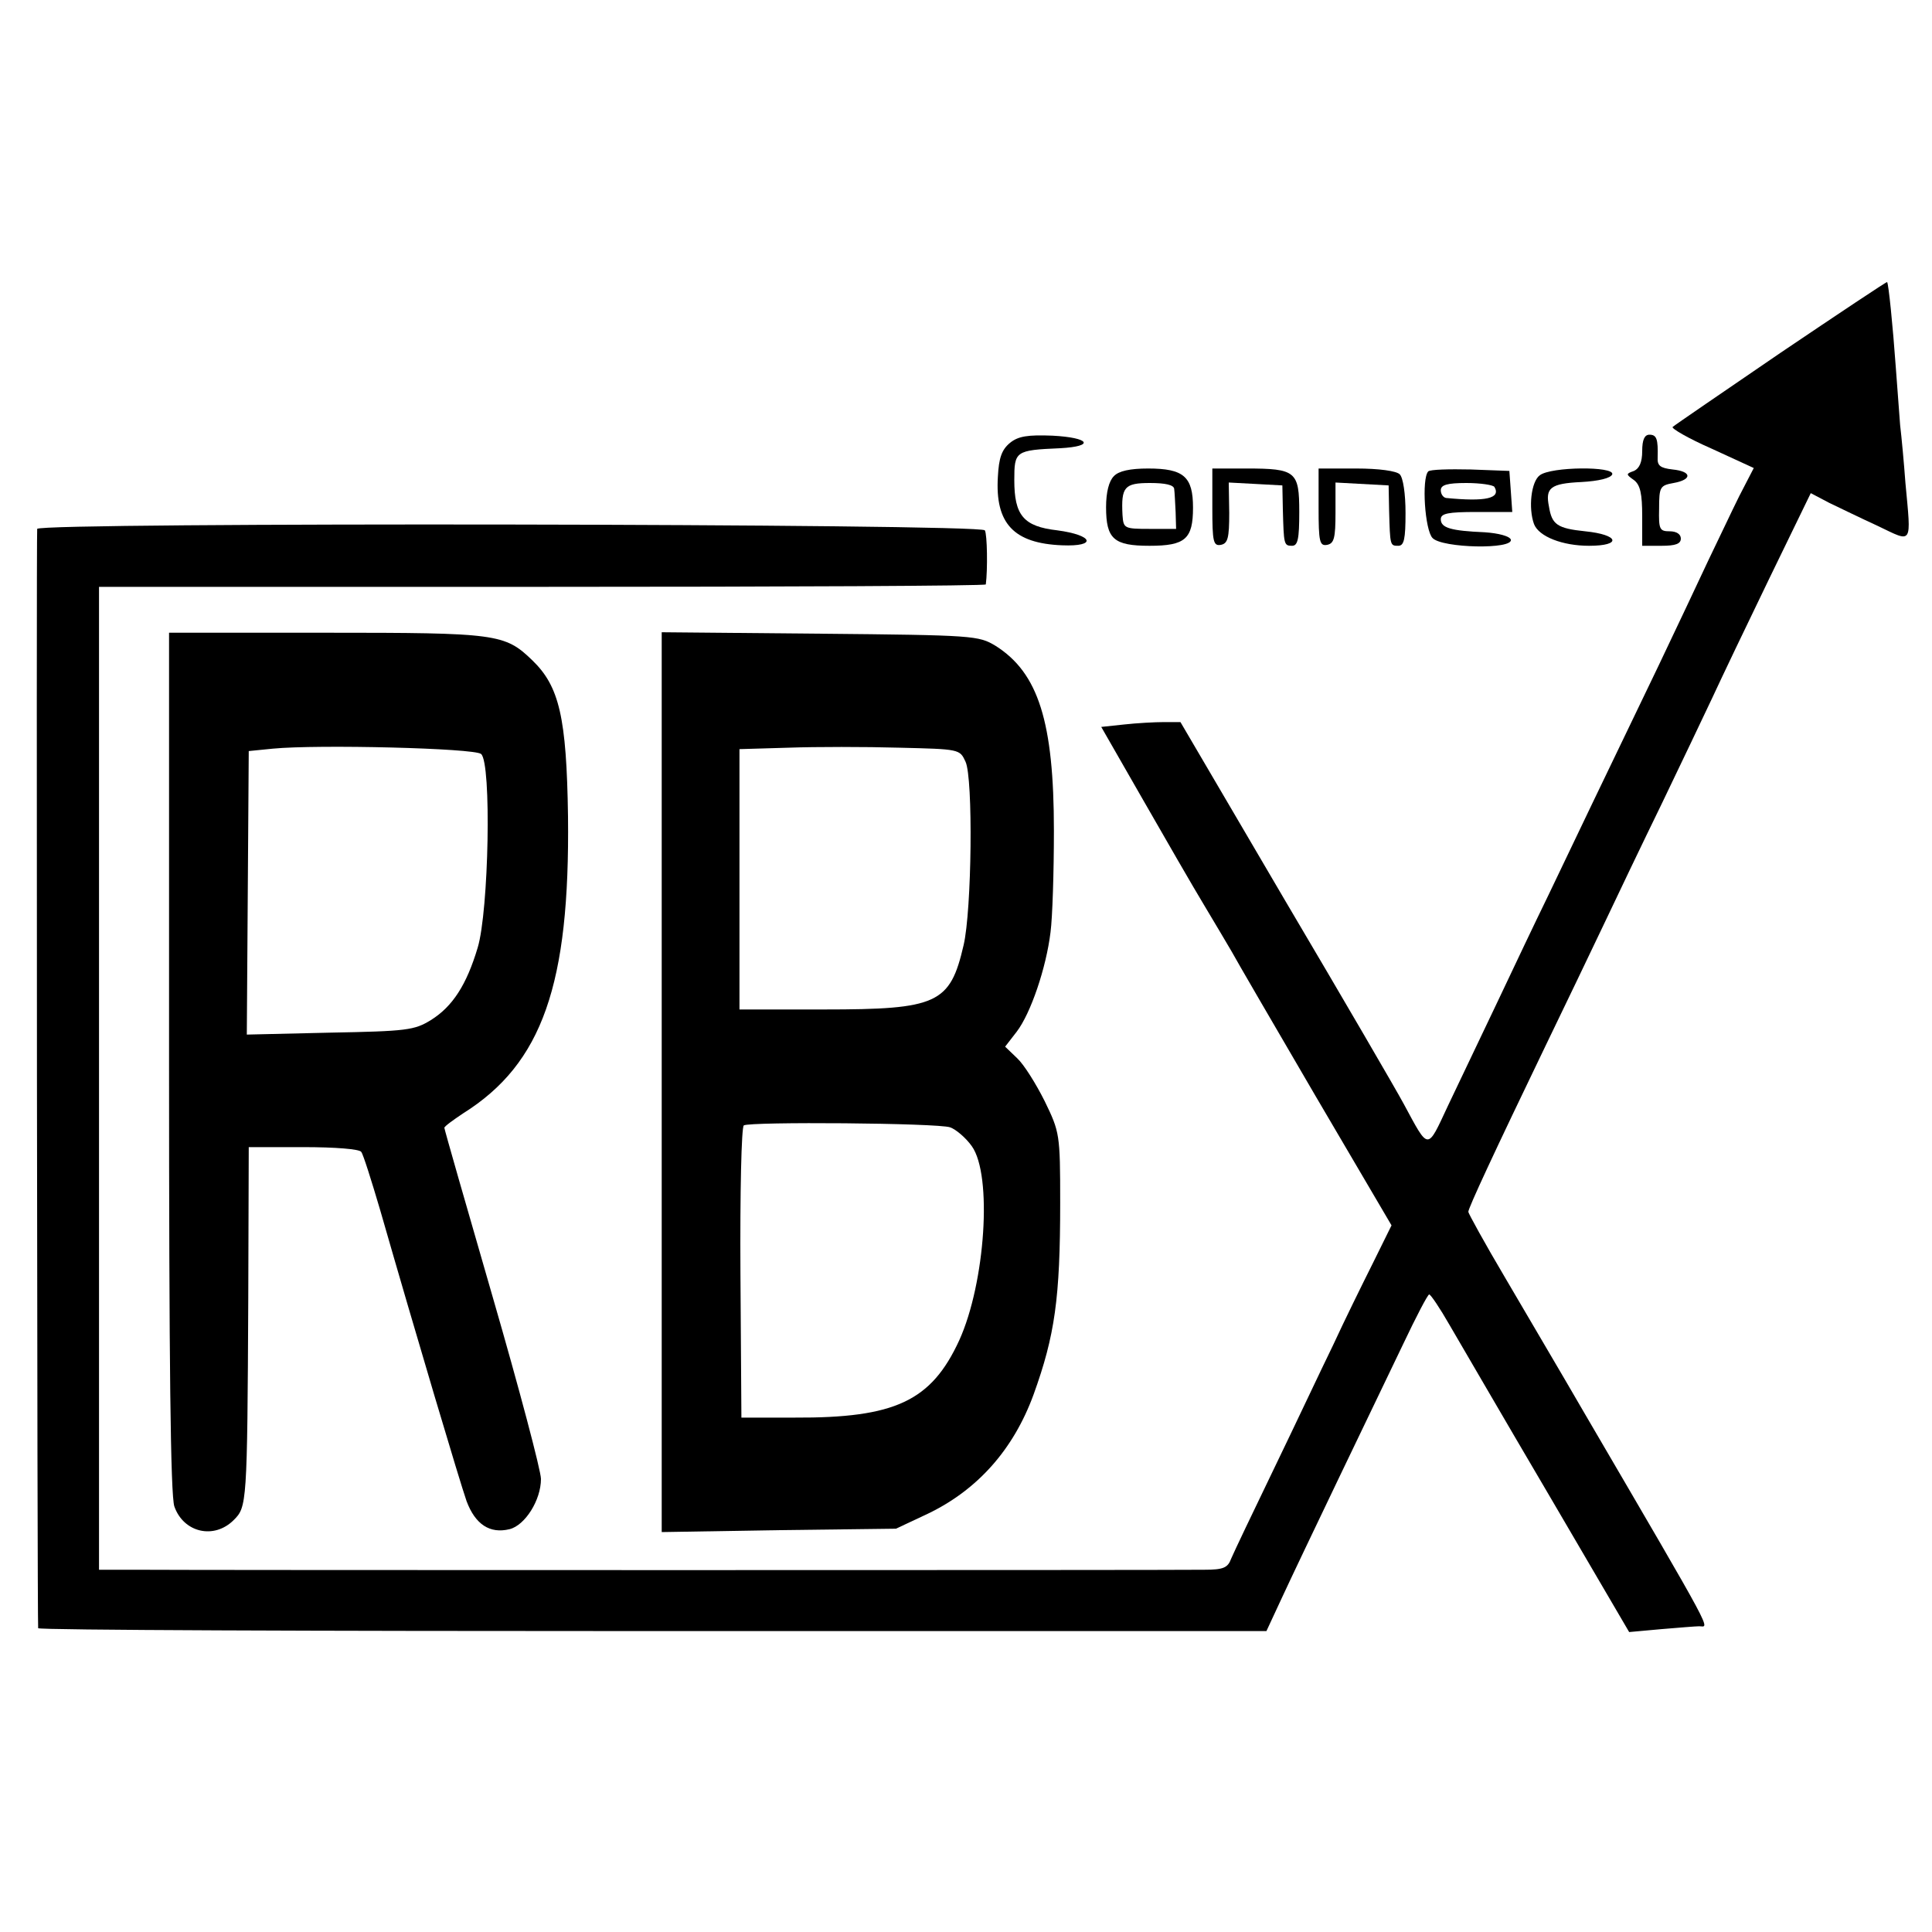
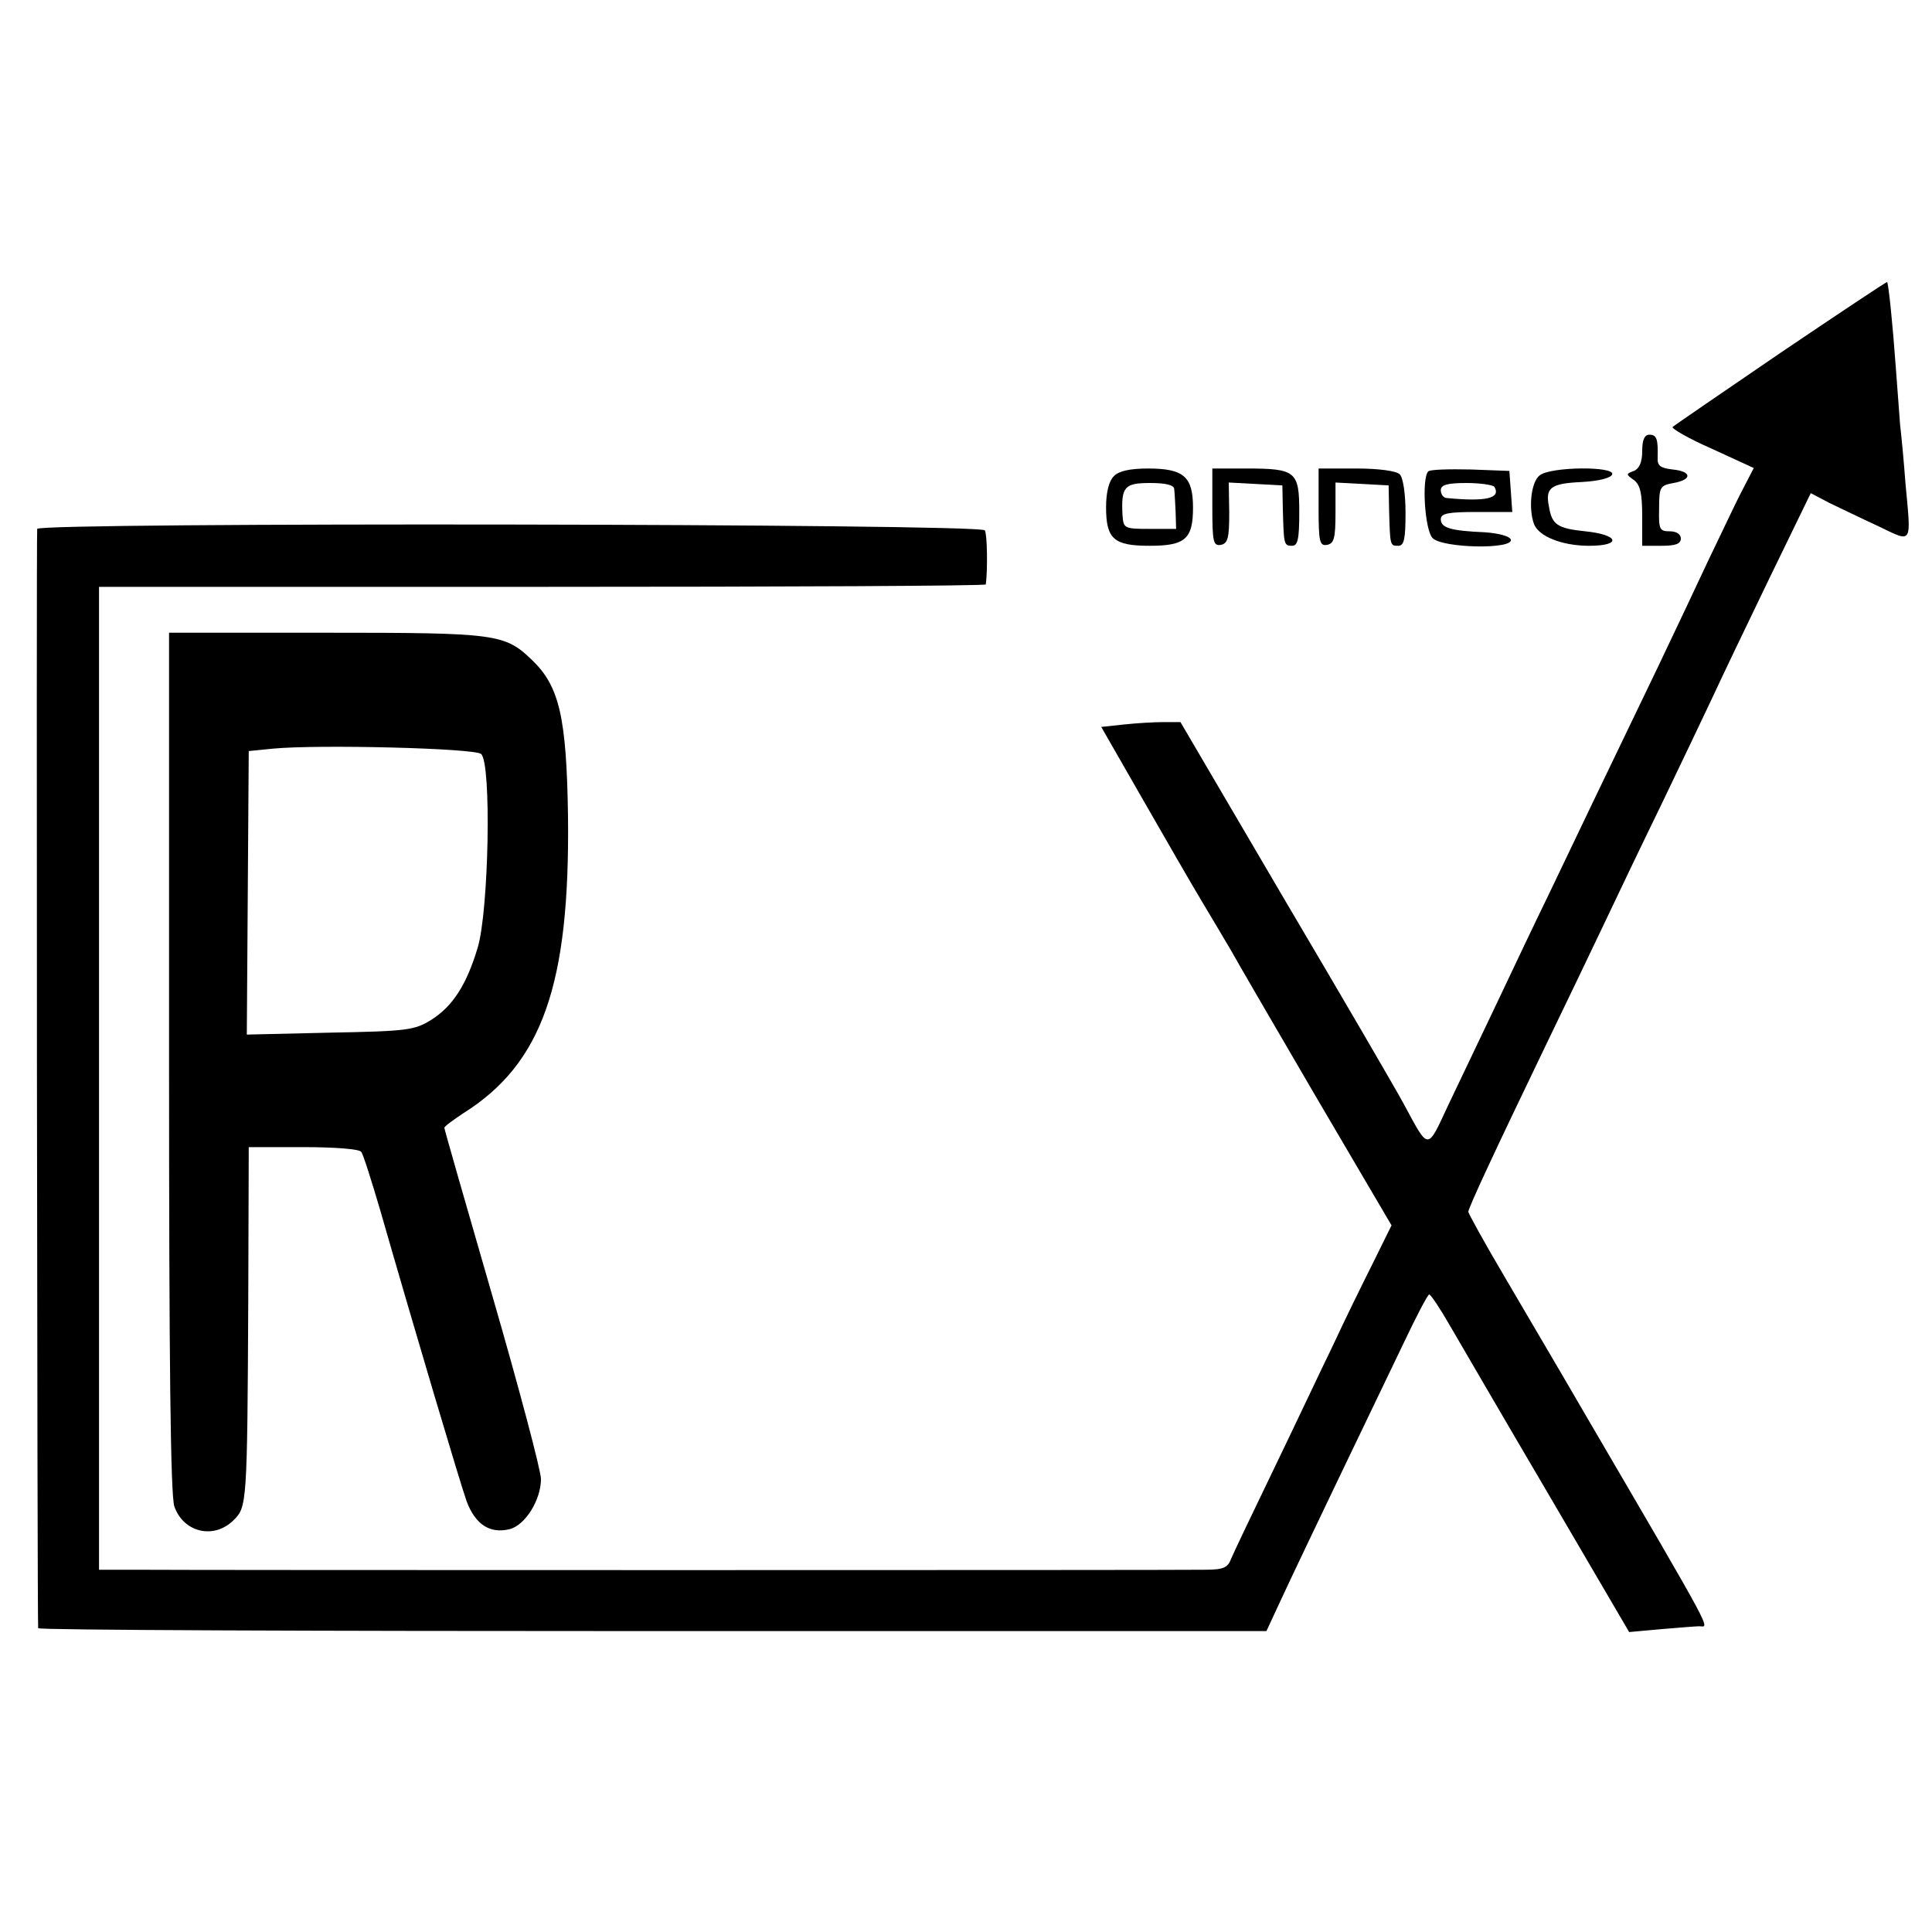
<svg xmlns="http://www.w3.org/2000/svg" version="1.0" width="400pt" height="400pt" viewBox="0 0 400 400" preserveAspectRatio="xMidYMid meet">
  <g transform="translate(0,400) scale(0.1,-0.1)" fill="#000000" stroke="none">
    <path d="M3687 3270 c-120 -82 -221 -151 -224 -154 -3 -3 33 -24 81 -45 l87 -40 -30 -58 c-16 -32 -44 -92 -64 -133 -19 -41 -66 -140 -104 -220 -103 -214 -180 -374 -228 -475 -24 -49 -71 -148 -105 -220 -34 -71 -80 -168 -102 -214 -44 -94 -39 -94 -92 4 -15 28 -125 217 -245 420 l-217 370 -34 0 c-19 0 -56 -2 -83 -5 l-47 -5 86 -150 c47 -82 104 -181 127 -219 23 -38 48 -81 57 -96 8 -15 86 -149 173 -298 l158 -269 -39 -79 c-22 -44 -59 -119 -82 -169 -24 -49 -78 -164 -122 -255 -44 -91 -84 -175 -89 -187 -7 -19 -16 -23 -56 -23 -57 -1 -2105 -1 -2213 0 l-75 0 0 1018 0 1017 918 0 c504 0 917 2 918 5 4 30 3 104 -2 112 -9 14 -1958 17 -1962 3 -2 -9 0 -2259 2 -2276 1 -4 573 -6 1272 -6 l1271 0 33 71 c18 39 71 150 117 246 46 96 106 221 133 277 27 57 51 103 54 103 3 0 22 -28 42 -63 20 -34 111 -191 204 -349 l168 -287 66 6 c36 3 72 6 79 6 21 0 39 -32 -238 442 -48 83 -122 208 -164 280 -42 71 -76 133 -76 136 0 8 54 124 160 344 40 83 94 195 120 250 26 55 80 168 120 250 40 83 87 182 105 220 18 39 71 150 118 247 l86 177 38 -20 c21 -10 66 -32 101 -48 73 -35 69 -41 57 89 -3 41 -8 95 -11 120 -2 25 -6 79 -9 120 -6 84 -15 174 -18 176 -1 1 -100 -65 -220 -146z" />
-     <path d="M2091 3083 c-17 -14 -23 -31 -25 -70 -6 -97 33 -138 133 -142 73 -3 65 21 -10 31 -70 8 -89 31 -89 104 0 60 2 62 95 66 73 4 61 22 -16 26 -51 2 -71 -1 -88 -15z" />
    <path d="M3400 3066 c0 -23 -6 -36 -17 -41 -17 -6 -17 -7 0 -19 13 -10 17 -28 17 -75 l0 -61 40 0 c29 0 40 4 40 15 0 9 -9 15 -23 15 -21 0 -23 4 -22 47 0 45 2 48 30 53 39 7 38 24 -2 28 -26 3 -32 8 -31 25 1 38 -2 47 -17 47 -10 0 -15 -10 -15 -34z" />
    <path d="M2306 3014 c-10 -10 -16 -33 -16 -64 0 -66 16 -80 90 -80 74 0 90 14 90 79 0 64 -19 81 -93 81 -37 0 -61 -5 -71 -16z m125 -26 c1 -7 2 -29 3 -48 l1 -35 -54 0 c-54 0 -55 1 -57 29 -3 58 4 66 57 66 32 0 49 -4 50 -12z" />
    <path d="M2510 2949 c0 -71 2 -80 18 -77 14 3 17 14 17 66 l-1 63 56 -3 55 -3 1 -50 c2 -72 2 -75 19 -75 12 0 15 14 15 70 0 84 -7 90 -109 90 l-71 0 0 -81z" />
    <path d="M2730 2949 c0 -71 2 -80 18 -77 14 3 17 14 17 66 l0 63 55 -3 55 -3 1 -52 c2 -73 2 -73 19 -73 12 0 15 14 15 68 0 40 -5 73 -12 80 -7 7 -43 12 -90 12 l-78 0 0 -81z" />
    <path d="M2957 3024 c-14 -15 -7 -122 9 -138 20 -21 168 -24 162 -3 -3 7 -25 13 -54 15 -70 3 -91 9 -91 27 0 12 15 15 74 15 l74 0 -3 43 -3 42 -80 3 c-45 1 -84 0 -88 -4z m137 -32 c14 -24 -18 -31 -100 -23 -6 1 -11 8 -11 16 0 11 13 15 53 15 29 0 55 -4 58 -8z" />
    <path d="M3188 3016 c-18 -13 -24 -68 -12 -101 10 -26 59 -45 114 -45 69 0 62 23 -8 30 -58 6 -69 14 -75 51 -8 39 3 48 67 51 36 2 61 8 64 16 5 17 -127 16 -150 -2z" />
    <path d="M350 1801 c0 -622 3 -897 11 -920 19 -54 82 -69 123 -28 27 27 28 32 30 457 l1 315 113 0 c66 0 117 -4 120 -10 4 -5 21 -59 39 -120 75 -261 165 -563 179 -603 18 -48 48 -68 89 -58 32 8 65 60 65 104 0 17 -45 187 -100 377 -55 190 -100 347 -100 350 0 3 18 16 39 30 164 103 221 267 217 615 -3 205 -18 269 -74 323 -57 55 -73 57 -427 57 l-325 0 0 -889z m646 638 c22 -18 16 -325 -7 -401 -23 -77 -52 -122 -97 -150 -34 -21 -50 -23 -209 -26 l-172 -4 2 294 2 293 50 5 c93 9 417 1 431 -11z" />
-     <path d="M1370 1760 l0 -932 243 4 242 3 66 31 c102 49 177 132 219 247 44 122 55 199 55 397 0 142 -1 146 -32 210 -18 36 -43 76 -57 89 l-25 24 24 31 c29 38 61 132 70 206 4 30 7 125 7 210 0 225 -32 327 -121 383 -35 21 -44 22 -363 25 l-328 3 0 -931z m629 663 c16 -34 13 -308 -4 -380 -28 -121 -54 -133 -289 -133 l-175 0 0 270 0 269 102 3 c56 2 159 2 228 0 126 -3 126 -3 138 -29z m-32 -757 c12 -4 33 -22 45 -39 43 -60 28 -283 -26 -402 -58 -126 -133 -161 -341 -160 l-110 0 -2 300 c-1 165 2 302 7 305 13 8 401 5 427 -4z" />
  </g>
</svg>